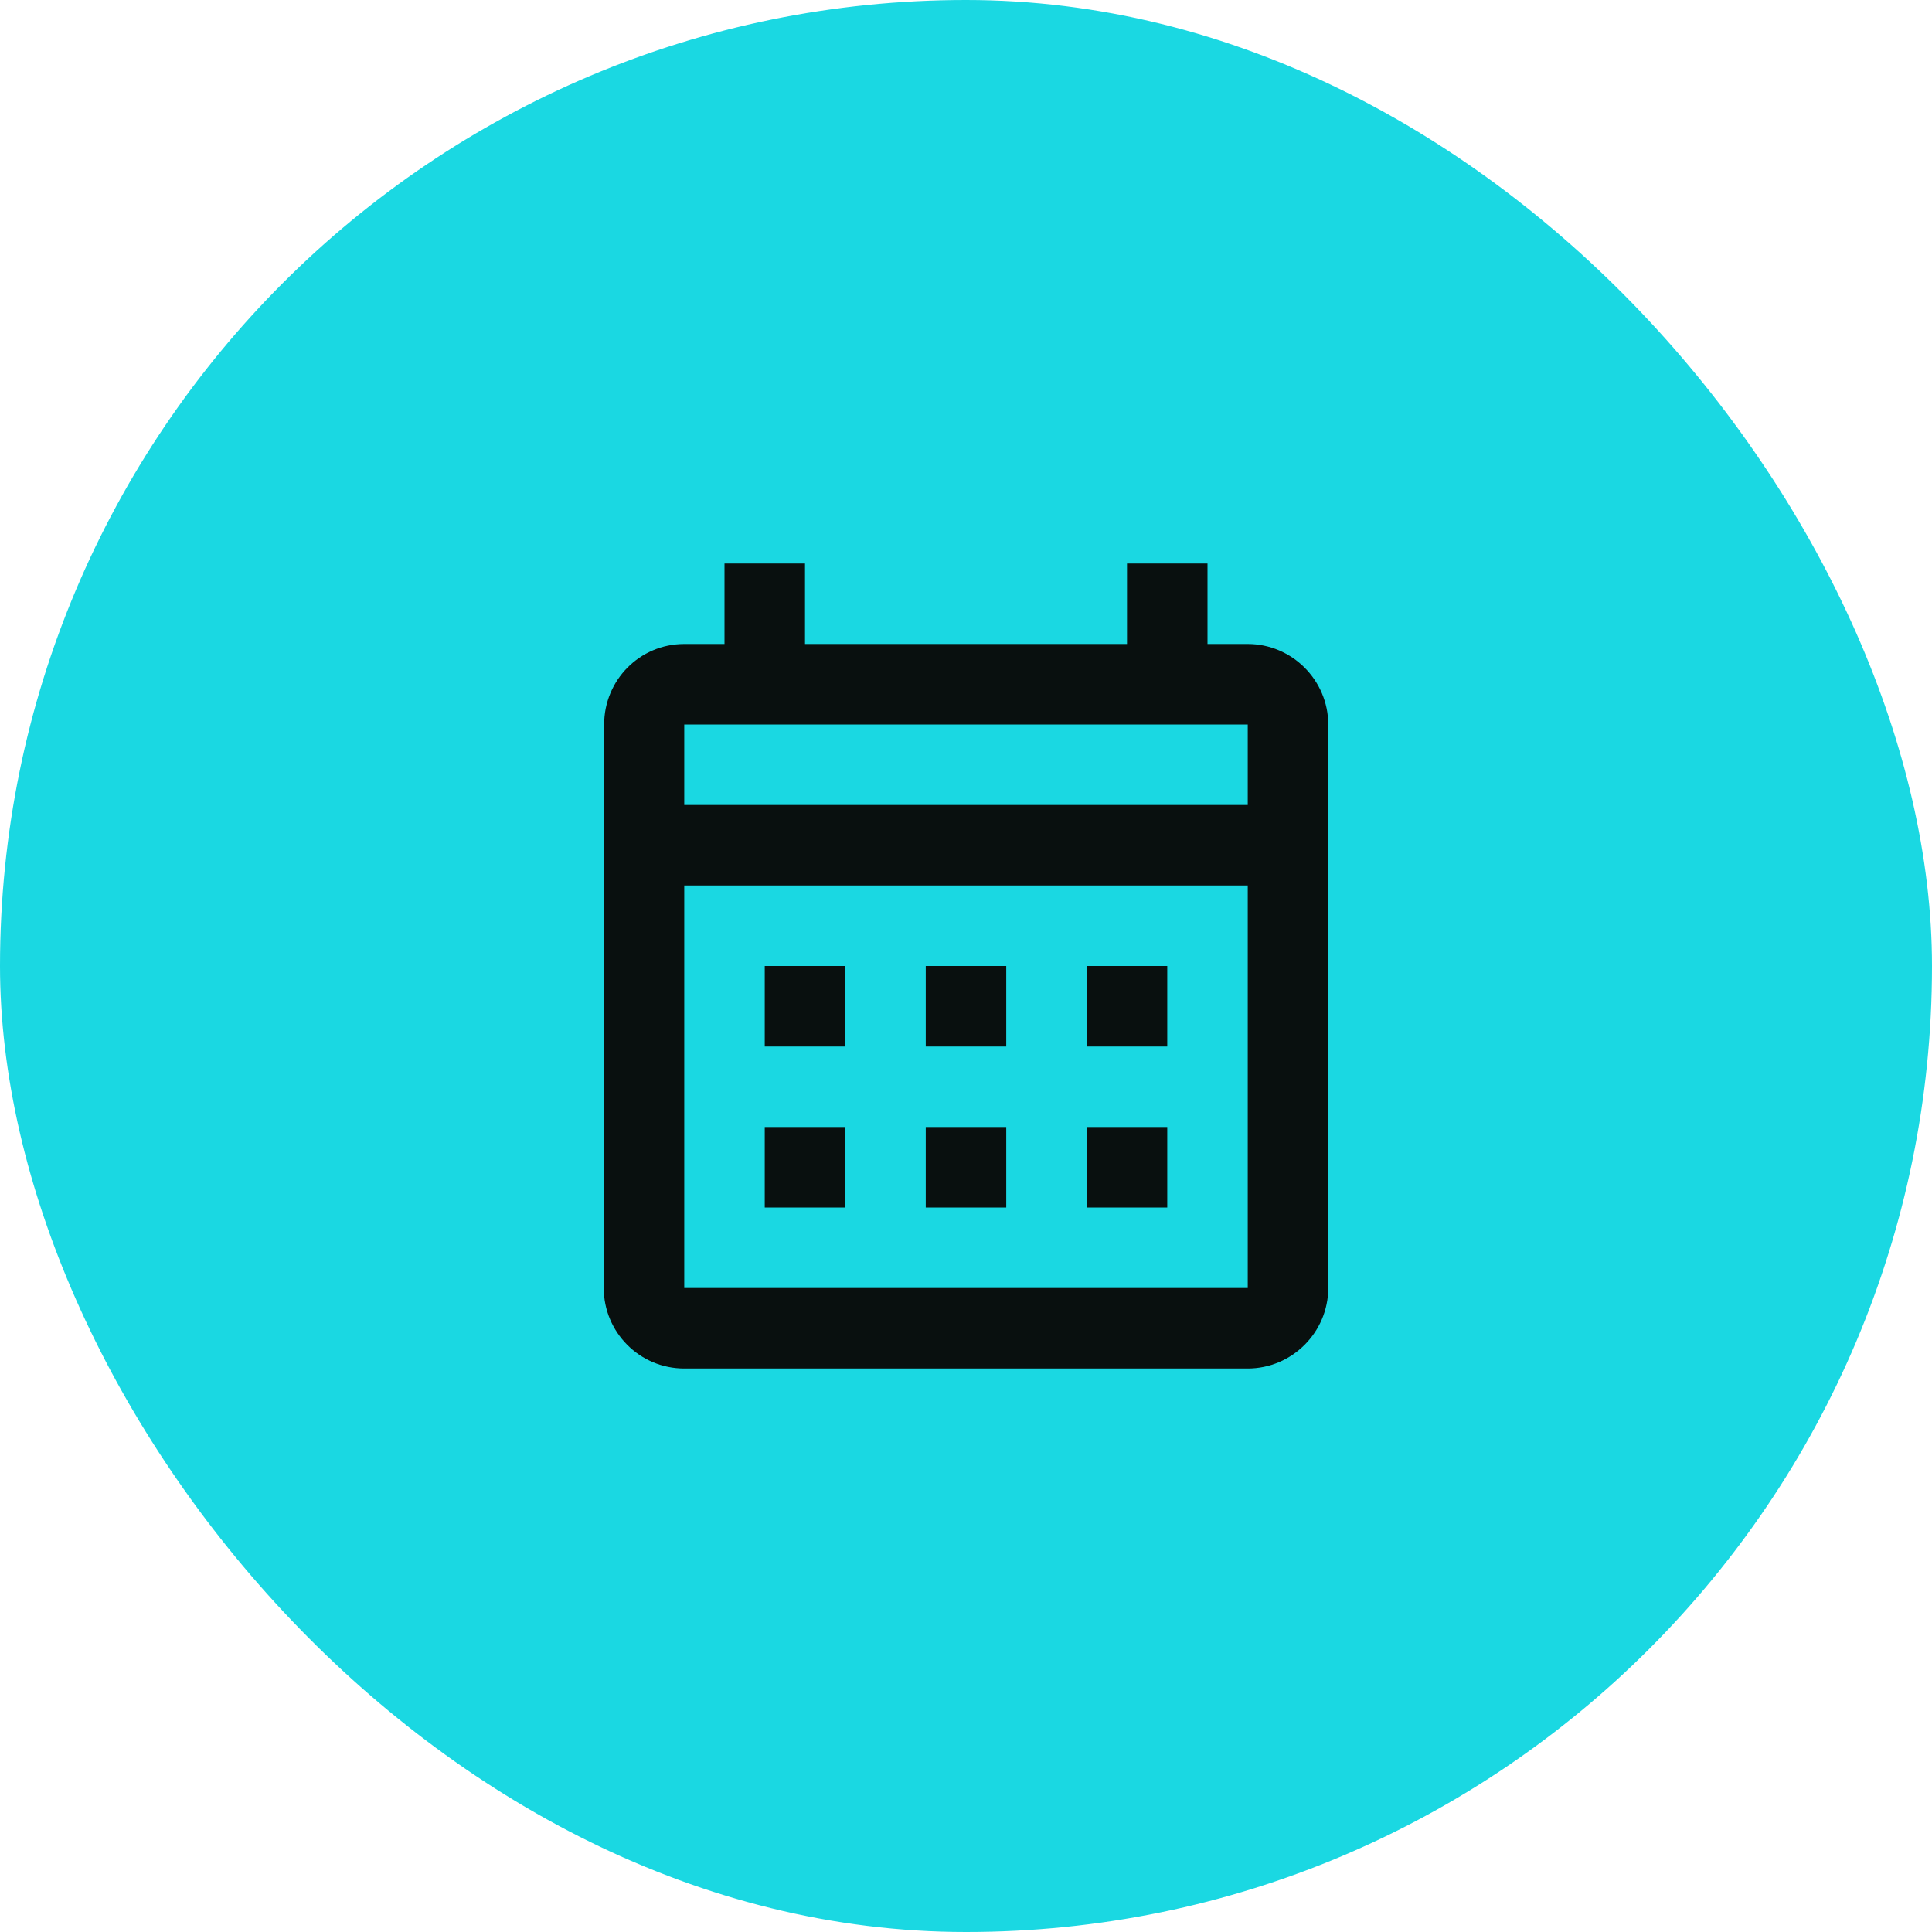
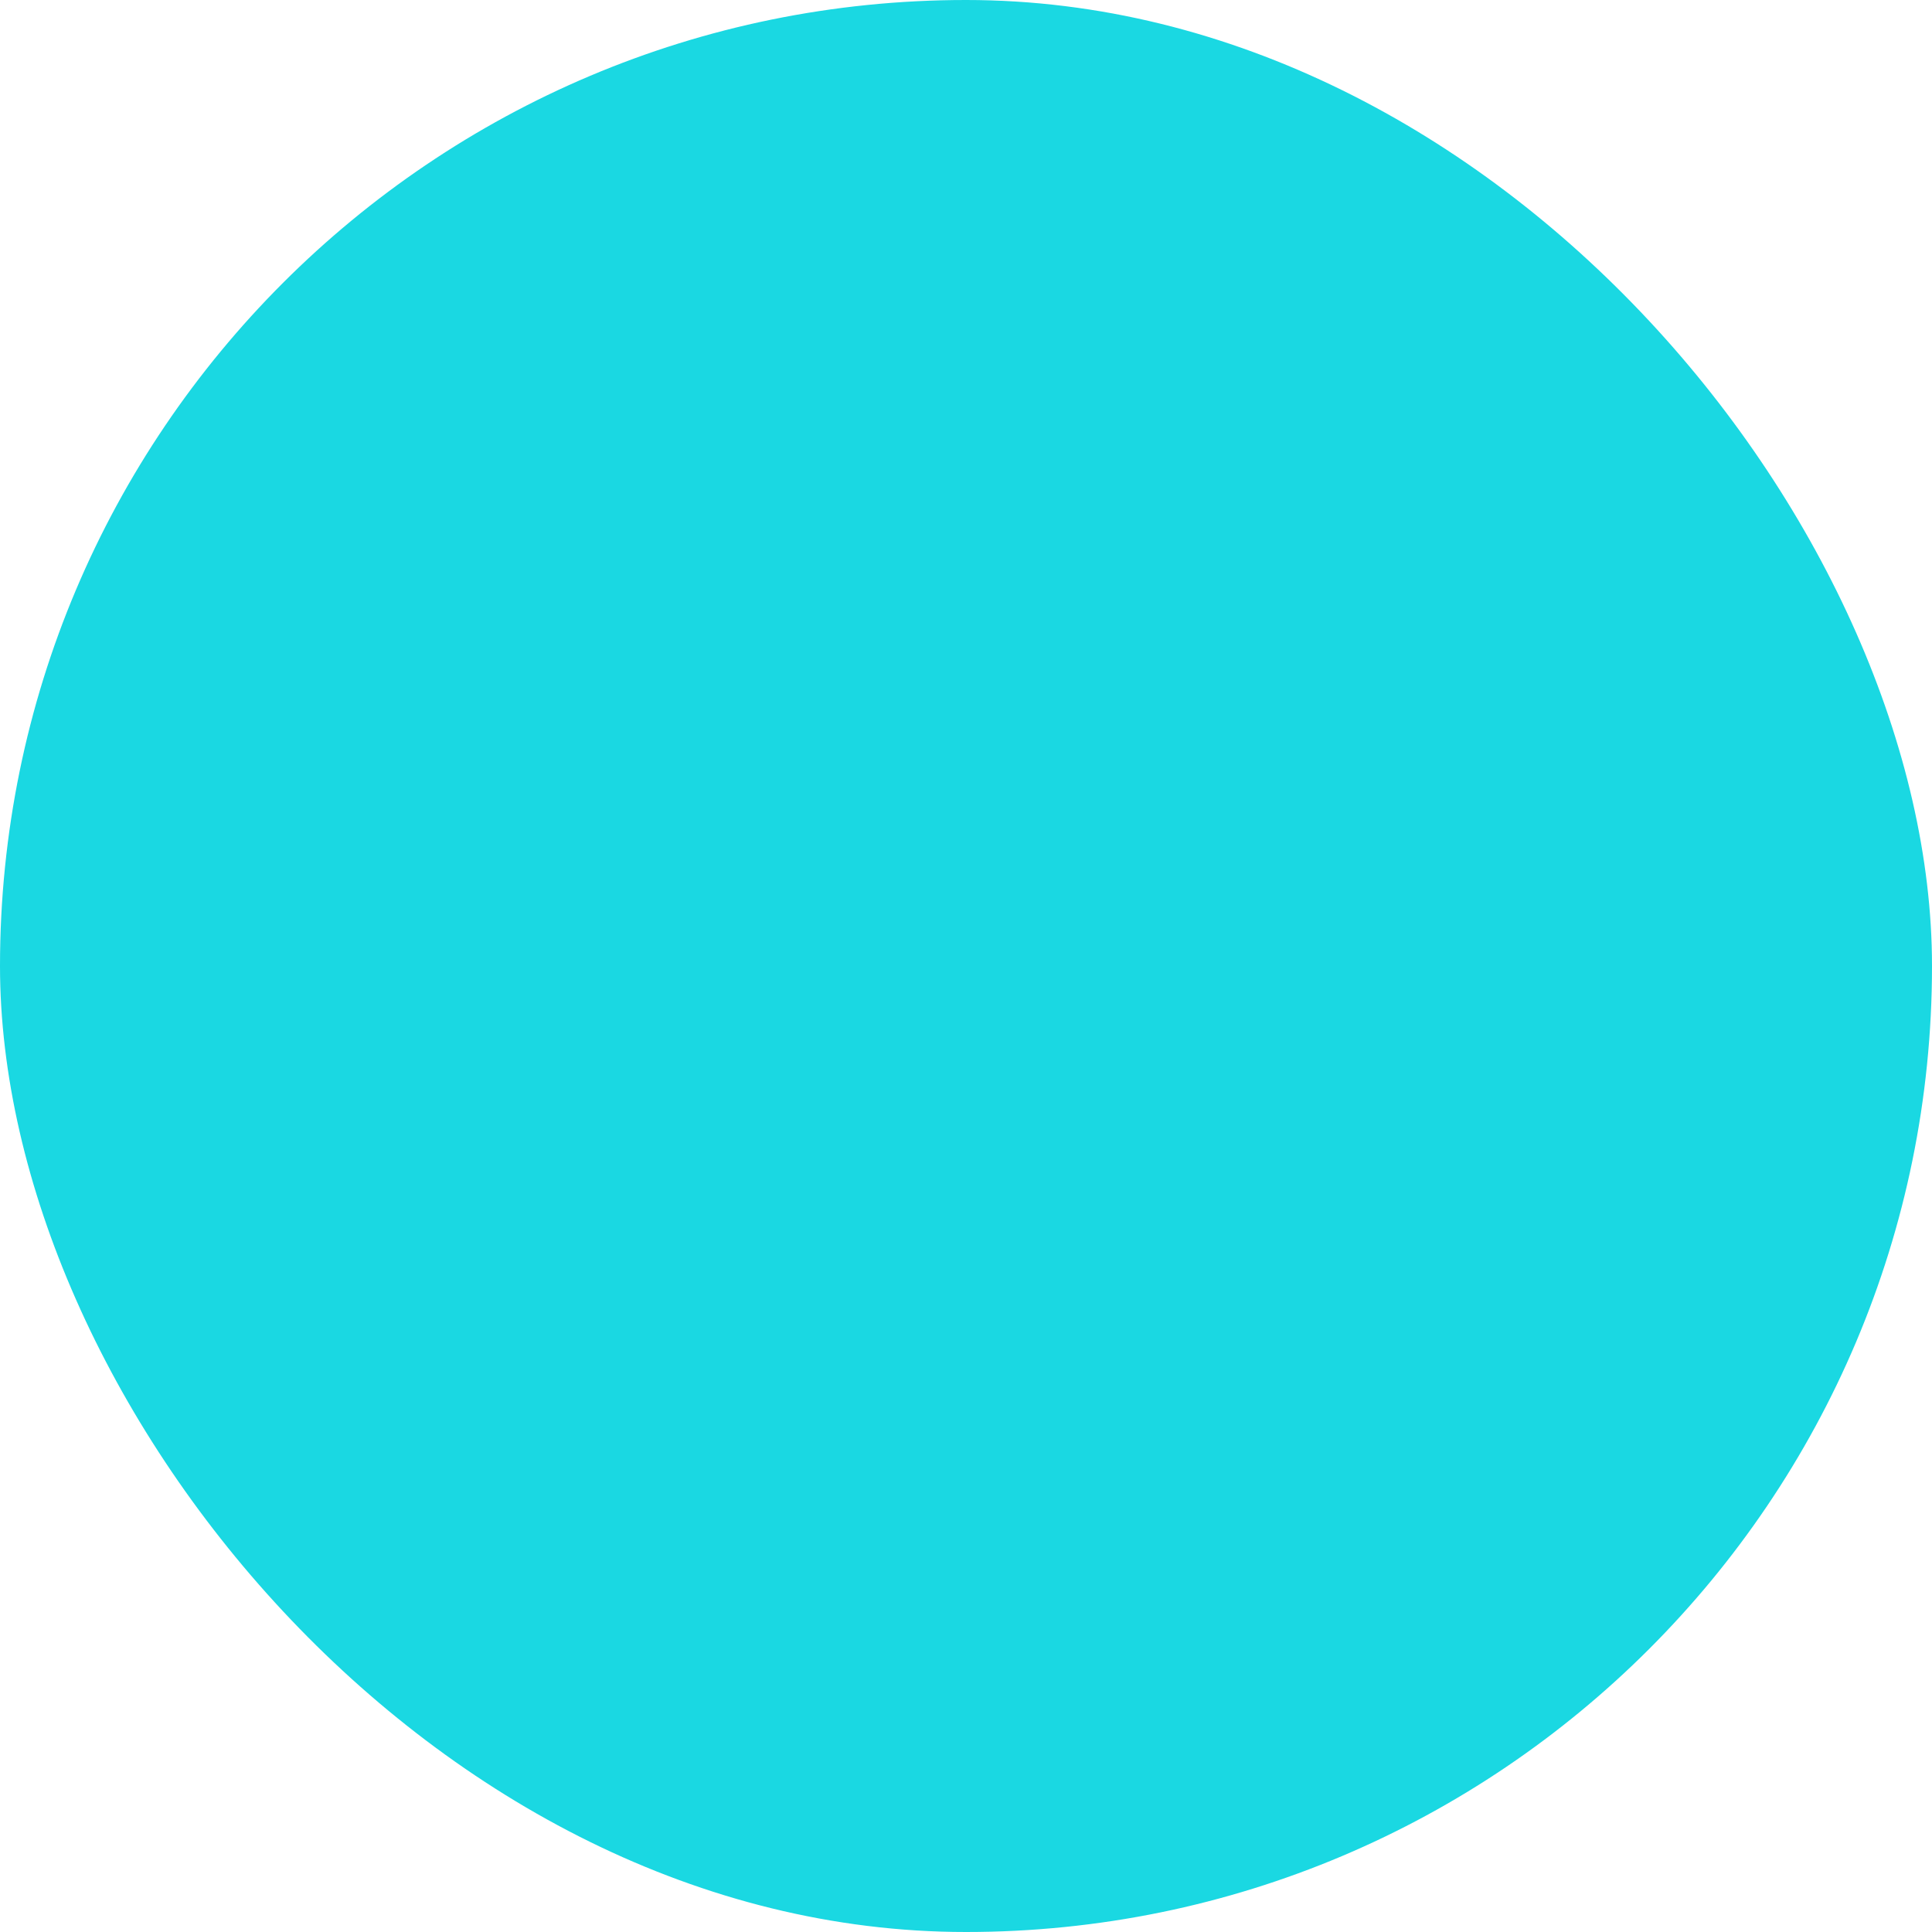
<svg xmlns="http://www.w3.org/2000/svg" width="48" height="48" viewBox="0 0 48 48" fill="none">
  <rect width="48" height="48" rx="24" fill="#1AD8E2" />
-   <path d="M31 16H30V14H28V16H20V14H18V16H17C15.89 16 15.01 16.9 15.01 18L15 32C15 33.1 15.89 34 17 34H31C32.1 34 33 33.1 33 32V18C33 16.9 32.1 16 31 16ZM31 32H17V22H31V32ZM31 20H17V18H31V20ZM21 26H19V24H21V26ZM25 26H23V24H25V26ZM29 26H27V24H29V26ZM21 30H19V28H21V30ZM25 30H23V28H25V30ZM29 30H27V28H29V30Z" fill="#09100F" />
</svg>